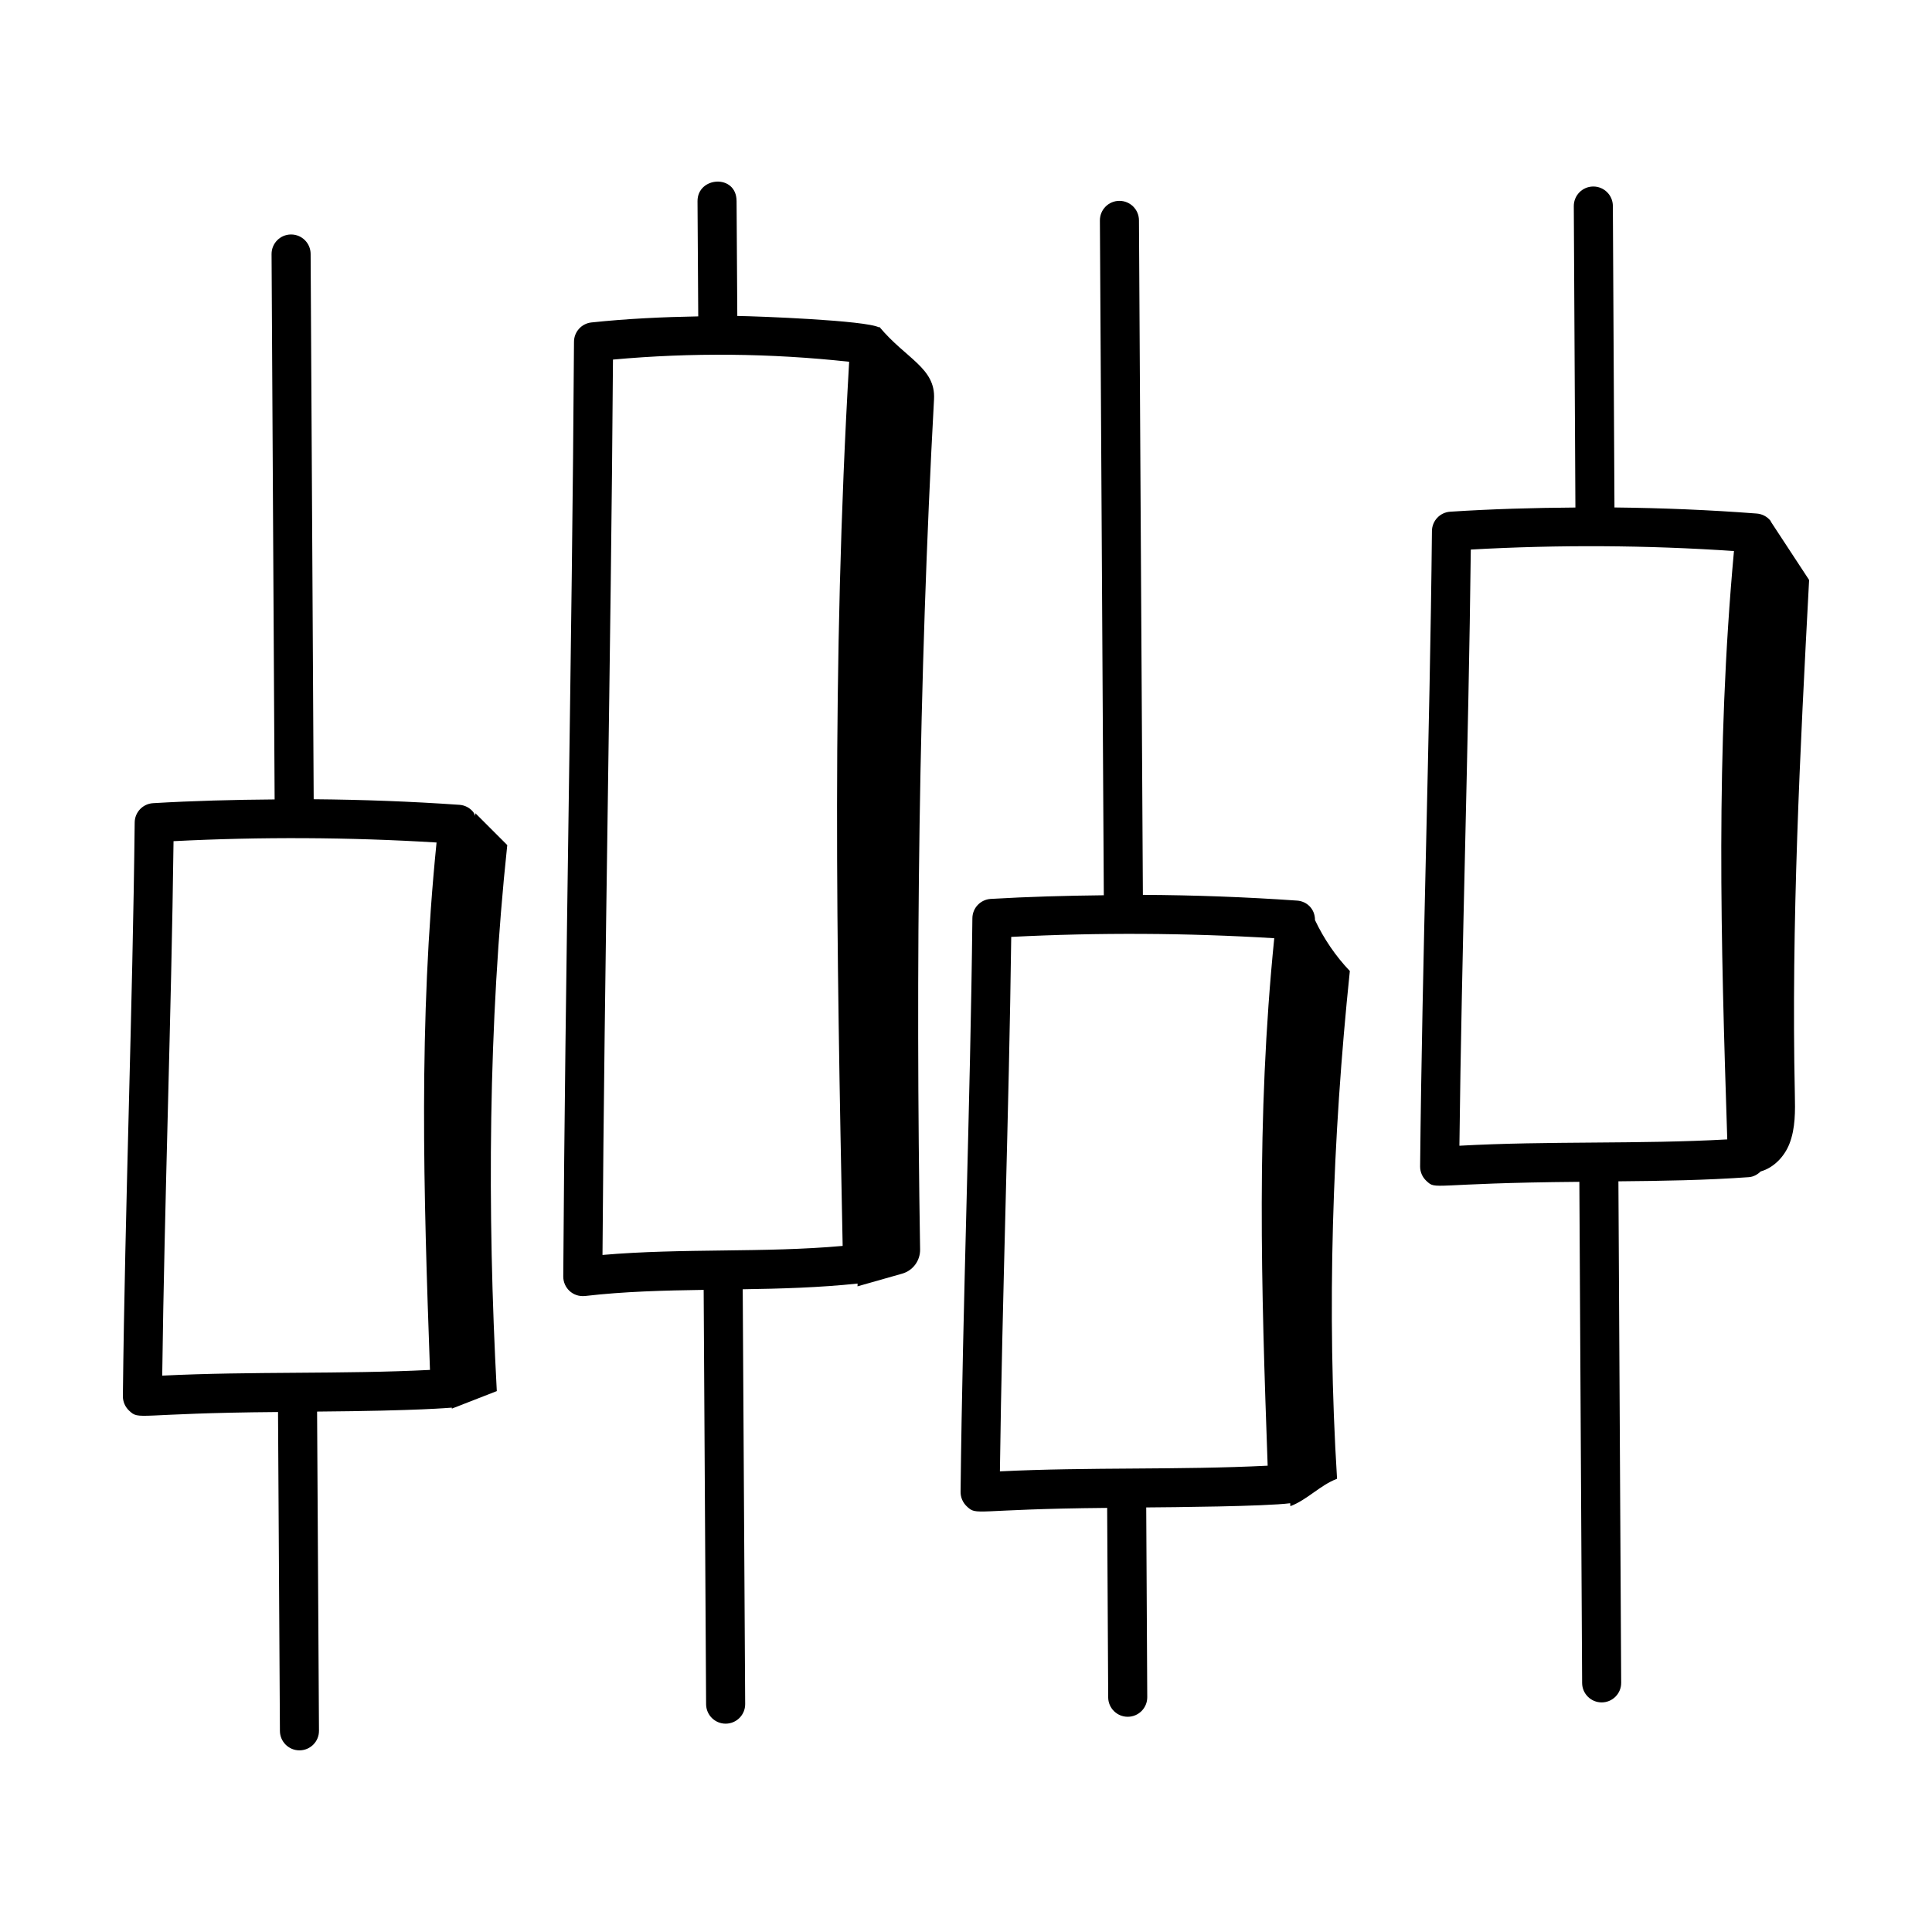
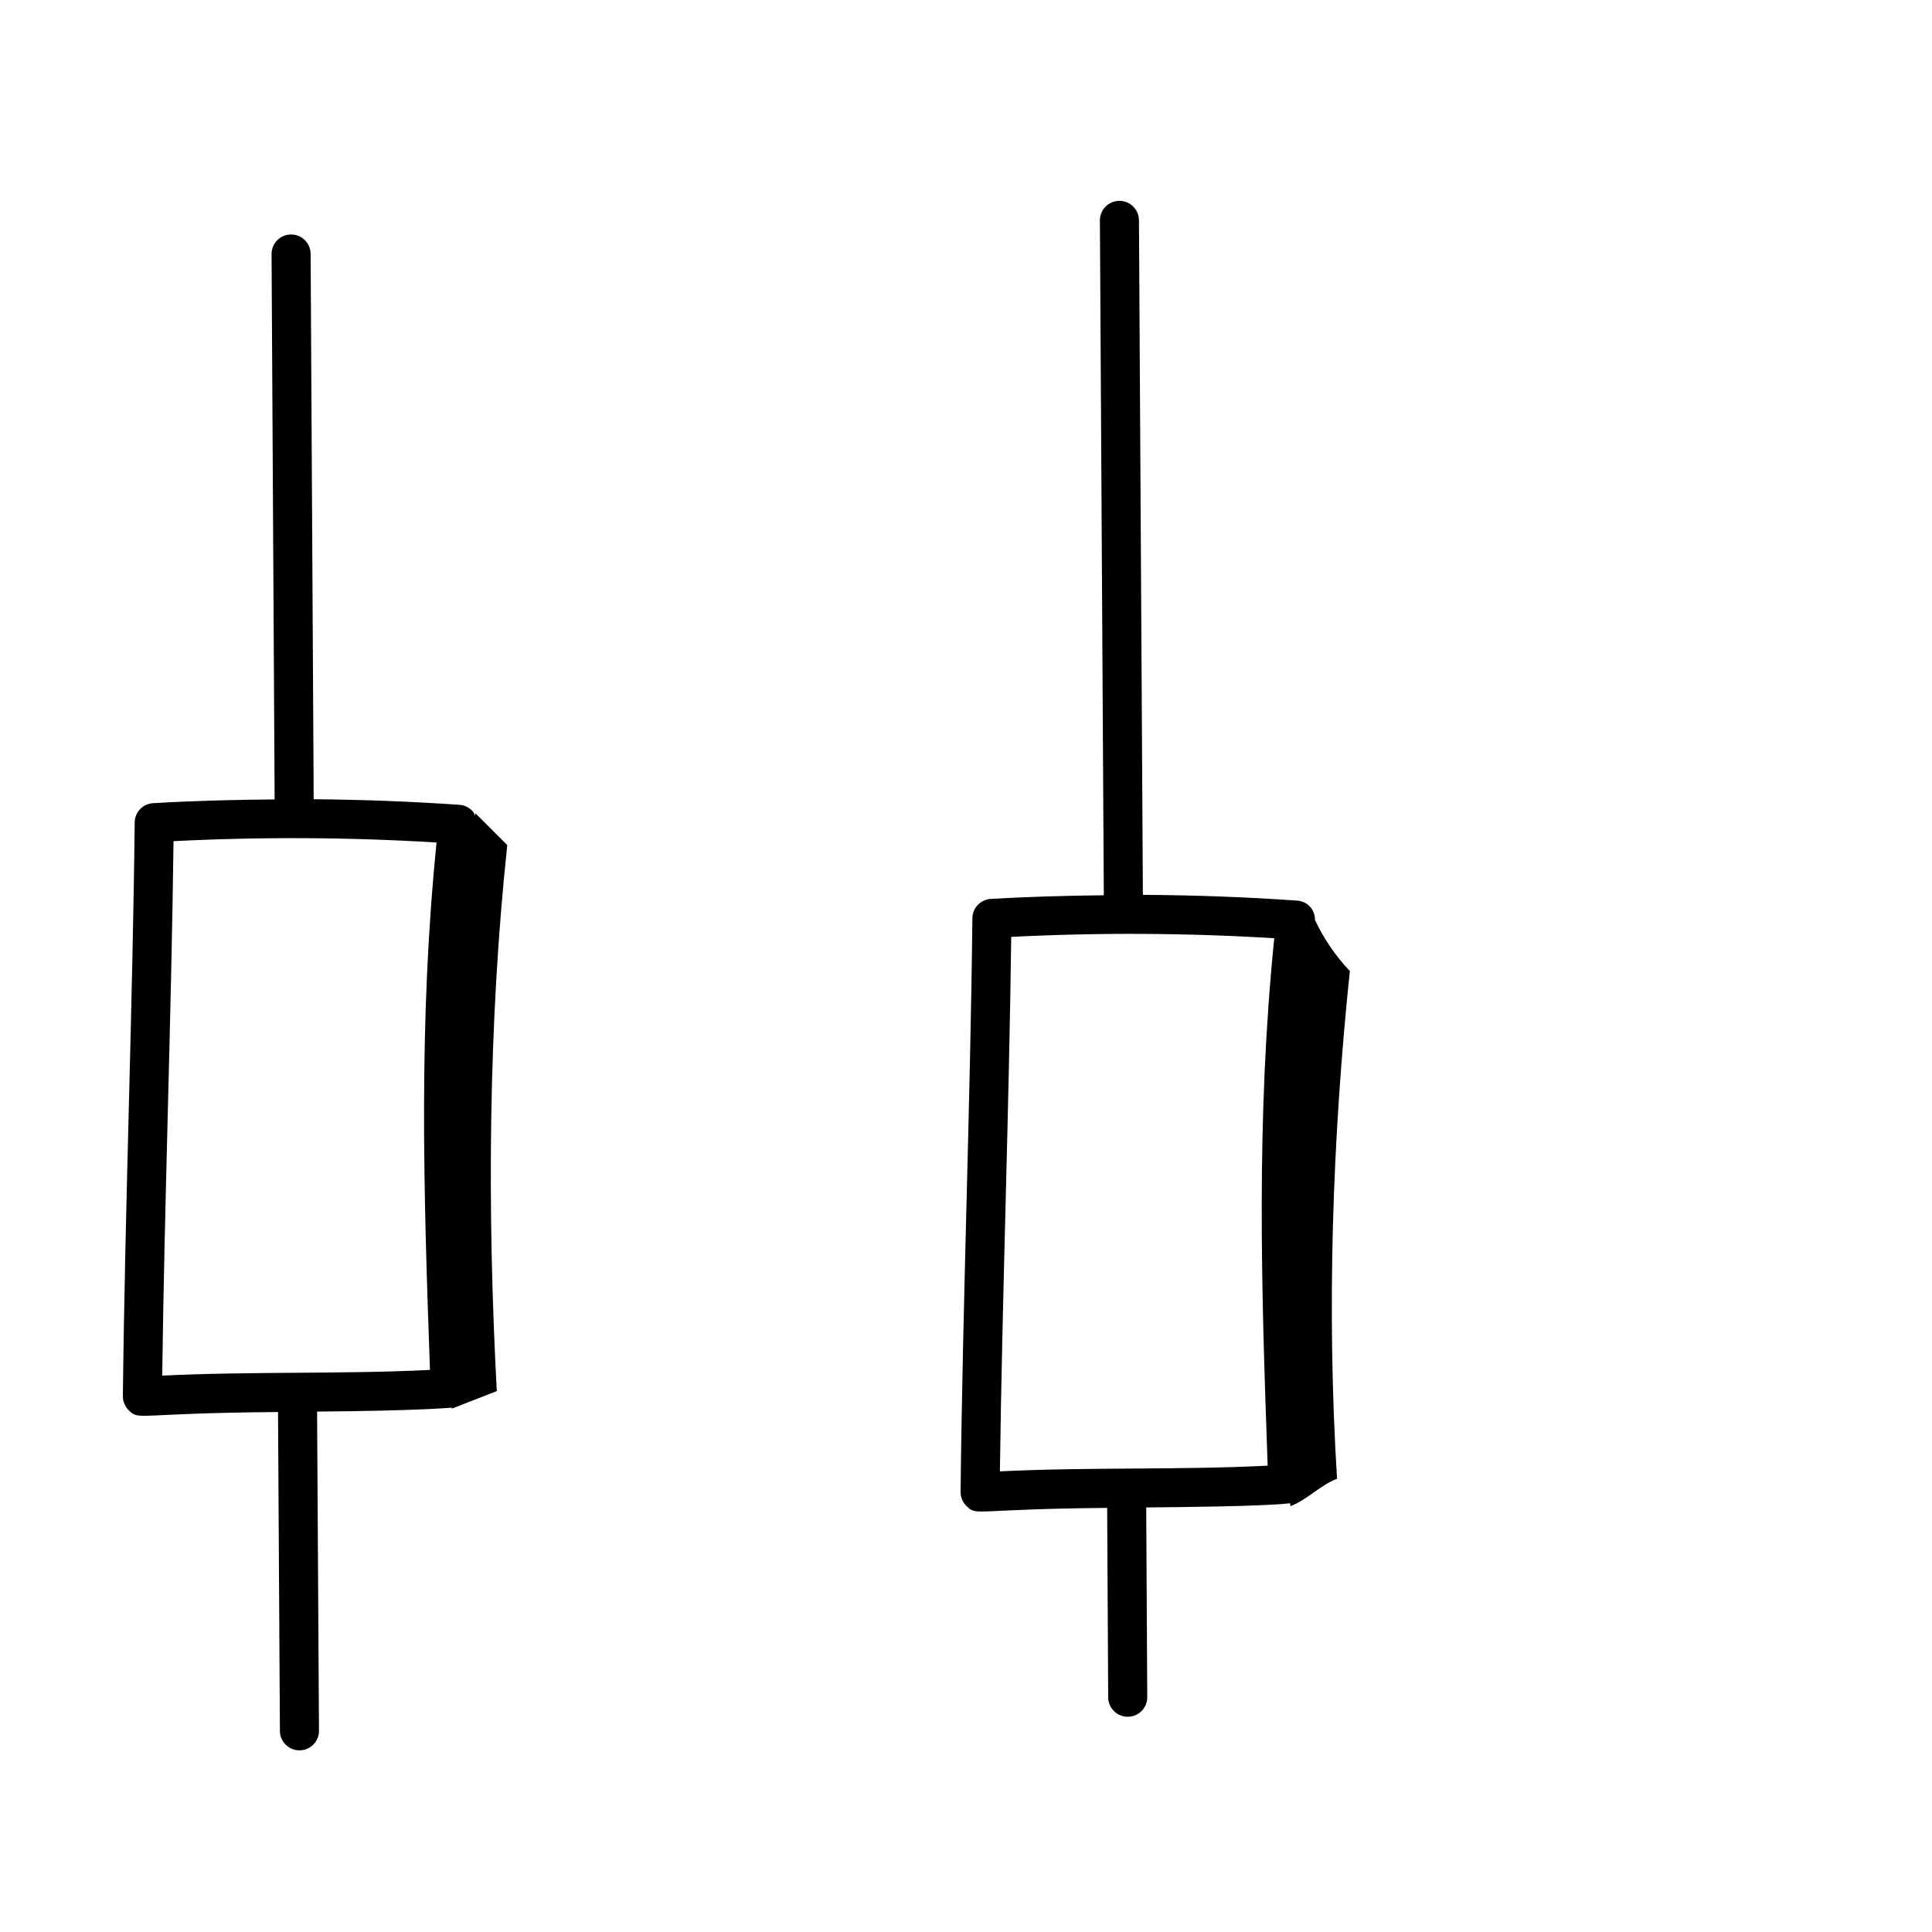
<svg xmlns="http://www.w3.org/2000/svg" fill="#000000" width="800px" height="800px" version="1.1" viewBox="144 144 512 512">
  <g>
    <path d="m217.68 518.21 0.5 84.512c0.02 2.844 2.332 5.141 5.176 5.141h0.035c2.859-0.02 5.164-2.344 5.141-5.211l-0.5-84.566c27.32-0.219 34.938-1.012 35.707-1.043 0.004 0.086 0.004 0.172 0.004 0.258 3.973-1.547 7.941-3.098 11.914-4.644-2.555-47.684-2.285-97.215 2.773-144.7l-8.438-8.438c-0.02 0.227-0.035 0.453-0.051 0.68-0.18-0.363-0.309-0.746-0.574-1.062-0.895-1.086-2.203-1.754-3.606-1.848-12.82-0.895-25.723-1.371-38.629-1.48l-0.812-144.52c-0.012-2.852-2.332-5.148-5.176-5.148h-0.027c-2.856 0.012-5.16 2.344-5.148 5.199l0.812 144.52c-10.766 0.082-21.52 0.359-32.215 0.992-2.715 0.16-4.848 2.394-4.871 5.117-0.527 48.684-2.574 102.1-3.129 152.02-0.012 1.438 0.574 2.816 1.617 3.816 2.879 2.707 1.516 0.695 39.496 0.398zm-27.691-151.29c23.156-1.18 46.559-1.059 69.703 0.352-4.82 47.82-3.43 92.609-1.746 139.77-23.113 1.172-47.406 0.344-70.957 1.516 0.605-46.469 2.414-95.293 3-141.64z" />
-     <path d="m377.03 230.61-0.078 0.156c-3.457-1.867-32.016-2.957-37.559-3.035l-0.191-30.453c-0.035-7.227-10.398-6.512-10.352 0.066l0.191 30.5c-9.457 0.168-18.906 0.613-28.297 1.609-2.621 0.277-4.617 2.481-4.629 5.117-0.496 80.848-2.352 167.21-2.844 247.71-0.012 2.938 2.465 5.508 5.777 5.176 10.262-1.199 20.941-1.473 31.43-1.625l0.648 109.82c0.02 2.844 2.332 5.141 5.176 5.141h0.035c2.859-0.02 5.164-2.344 5.141-5.211l-0.648-109.91c10.078-0.148 20.34-0.445 30.441-1.512-0.008 0.246-0.012 0.488-0.023 0.734l11.82-3.356c2.863-0.812 4.816-3.438 4.769-6.414-1.215-74.715-0.375-150.7 3.691-225.34 0.457-8.293-7.473-10.707-14.5-19.18zm-9.715 243.57c-20.738 1.875-42.387 0.555-63.648 2.394 0.523-77.473 2.234-158.56 2.777-237.28 20.766-1.895 41.785-1.691 62.594 0.578-4.68 80.125-3.305 155.03-1.723 234.31z" />
    <path d="m492.49 387.85c0.004-3.082-2.269-5.016-4.727-5.18-13.57-0.949-27.23-1.453-40.887-1.523l-1.039-178.77c-0.012-2.852-2.332-5.148-5.176-5.148h-0.027c-2.863 0.012-5.164 2.344-5.148 5.203l1.035 178.82c-10.008 0.113-20.008 0.383-29.957 0.969-2.715 0.16-4.848 2.394-4.871 5.117-0.527 48.828-2.574 102.07-3.129 152.02-0.012 1.438 0.574 2.816 1.617 3.816 2.82 2.664 1.52 0.746 37.23 0.434l0.273 50.207c0.012 2.852 2.332 5.148 5.176 5.148h0.027c2.859-0.012 5.164-2.344 5.148-5.203l-0.273-50.273c6.574-0.047 31.621-0.266 38.156-1.117 0.016 0.262 0.023 0.523 0.043 0.785 4.551-1.734 7.82-5.531 12.371-7.266-2.773-44.668-1.246-90.047 3.391-134.56-3.785-3.961-6.887-8.547-9.234-13.492zm-12.547 144.57c-23.422 1.188-47.336 0.336-70.957 1.508 0.609-46.488 2.414-95.242 3-141.64 23.156-1.18 46.559-1.059 69.703 0.352-4.82 47.824-3.434 92.617-1.746 139.78z" />
-     <path d="m613.44 282.47v0.008c-0.113-0.176-0.16-0.383-0.297-0.543-0.895-1.07-2.184-1.73-3.57-1.84-12.516-0.965-25.117-1.473-37.723-1.613l-0.426-79.906c-0.012-2.852-2.332-5.148-5.176-5.148h-0.027c-2.859 0.012-5.164 2.344-5.148 5.203l0.426 79.867c-11.086 0.078-22.164 0.391-33.18 1.109-2.703 0.176-4.812 2.406-4.84 5.109-0.555 55.281-2.578 112.75-3.133 168.38-0.012 1.449 0.578 2.836 1.633 3.828 2.758 2.586 0.797 0.594 40.566 0.273l0.734 132.81c0.012 2.852 2.332 5.148 5.176 5.148h0.027c2.859-0.012 5.164-2.344 5.148-5.203l-0.734-132.89c11.477-0.105 23.137-0.281 34.555-1.102 1.238-0.09 2.301-0.688 3.141-1.512 3.438-0.969 6.285-3.91 7.621-7.324 1.621-4.144 1.531-8.727 1.438-13.176-0.973-45.121 1.387-91.188 3.781-136.25-3.332-5.078-6.66-10.152-9.992-15.227zm-11.699 163.48c-23.234 1.312-47.375 0.371-70.984 1.68 0.609-52.086 2.434-106.49 3.019-157.99 23.18-1.309 46.594-1.18 69.742 0.391-4.891 53.34-3.477 103.29-1.777 155.92z" />
  </g>
</svg>